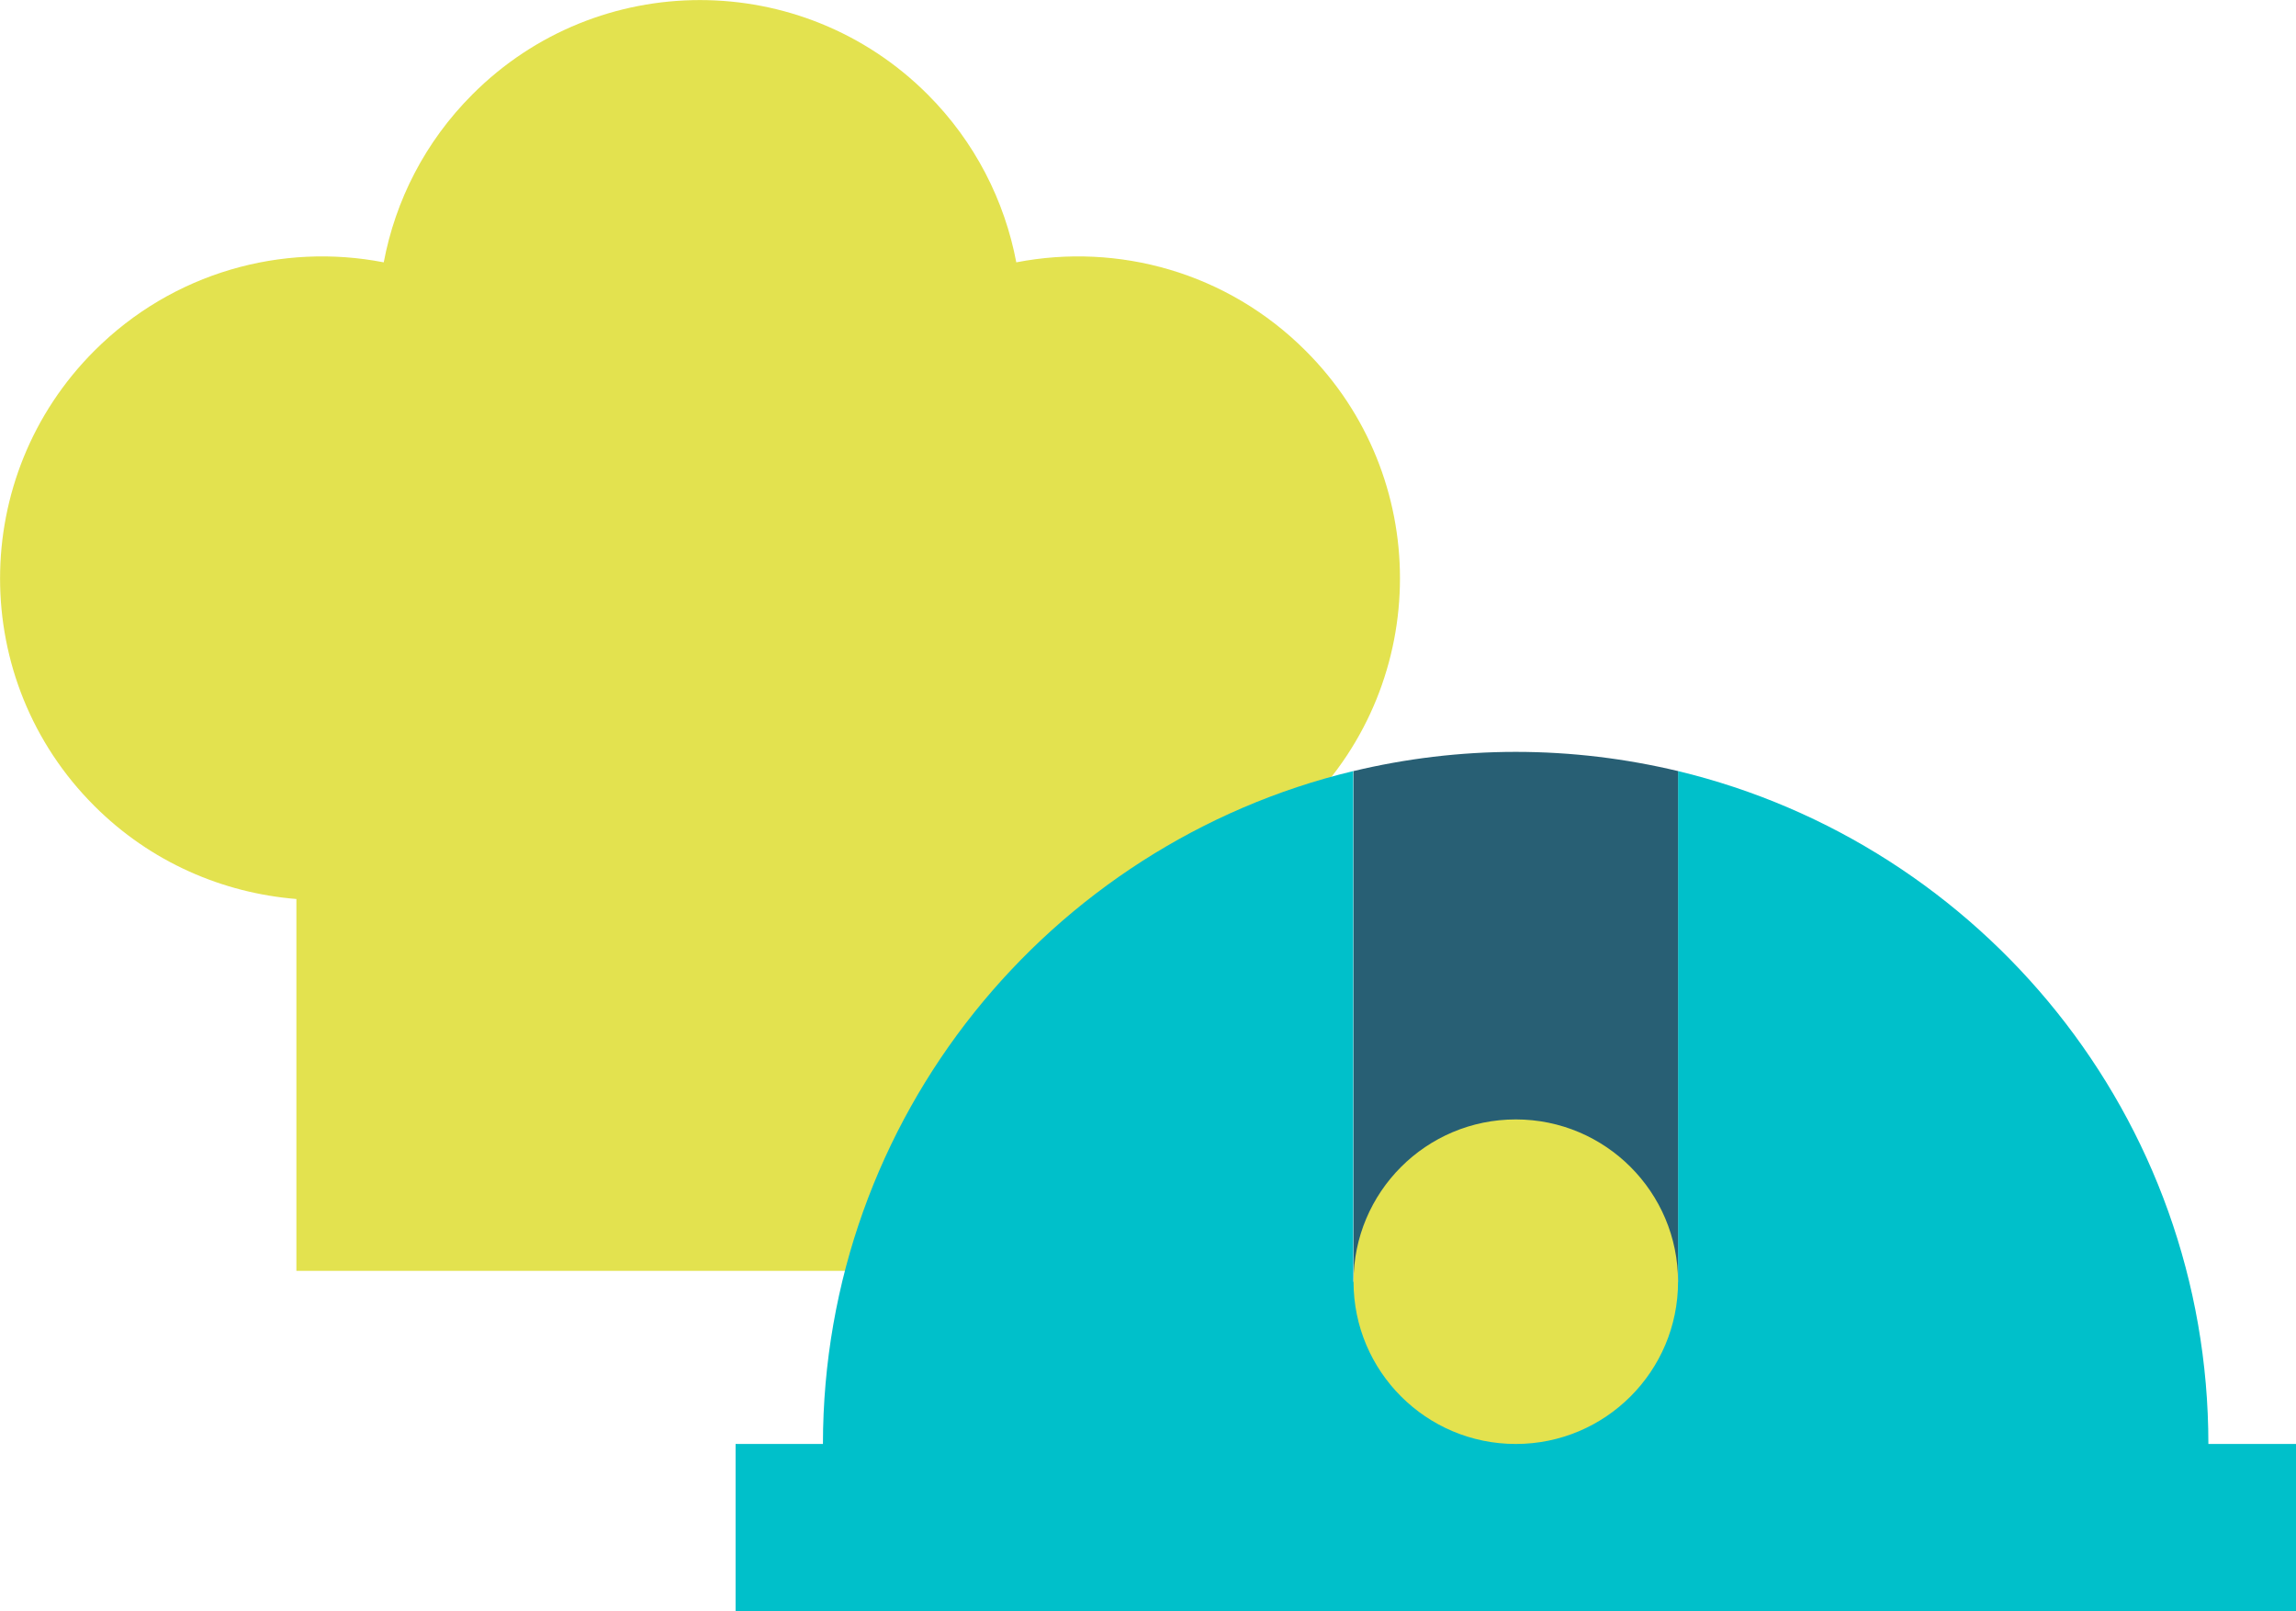
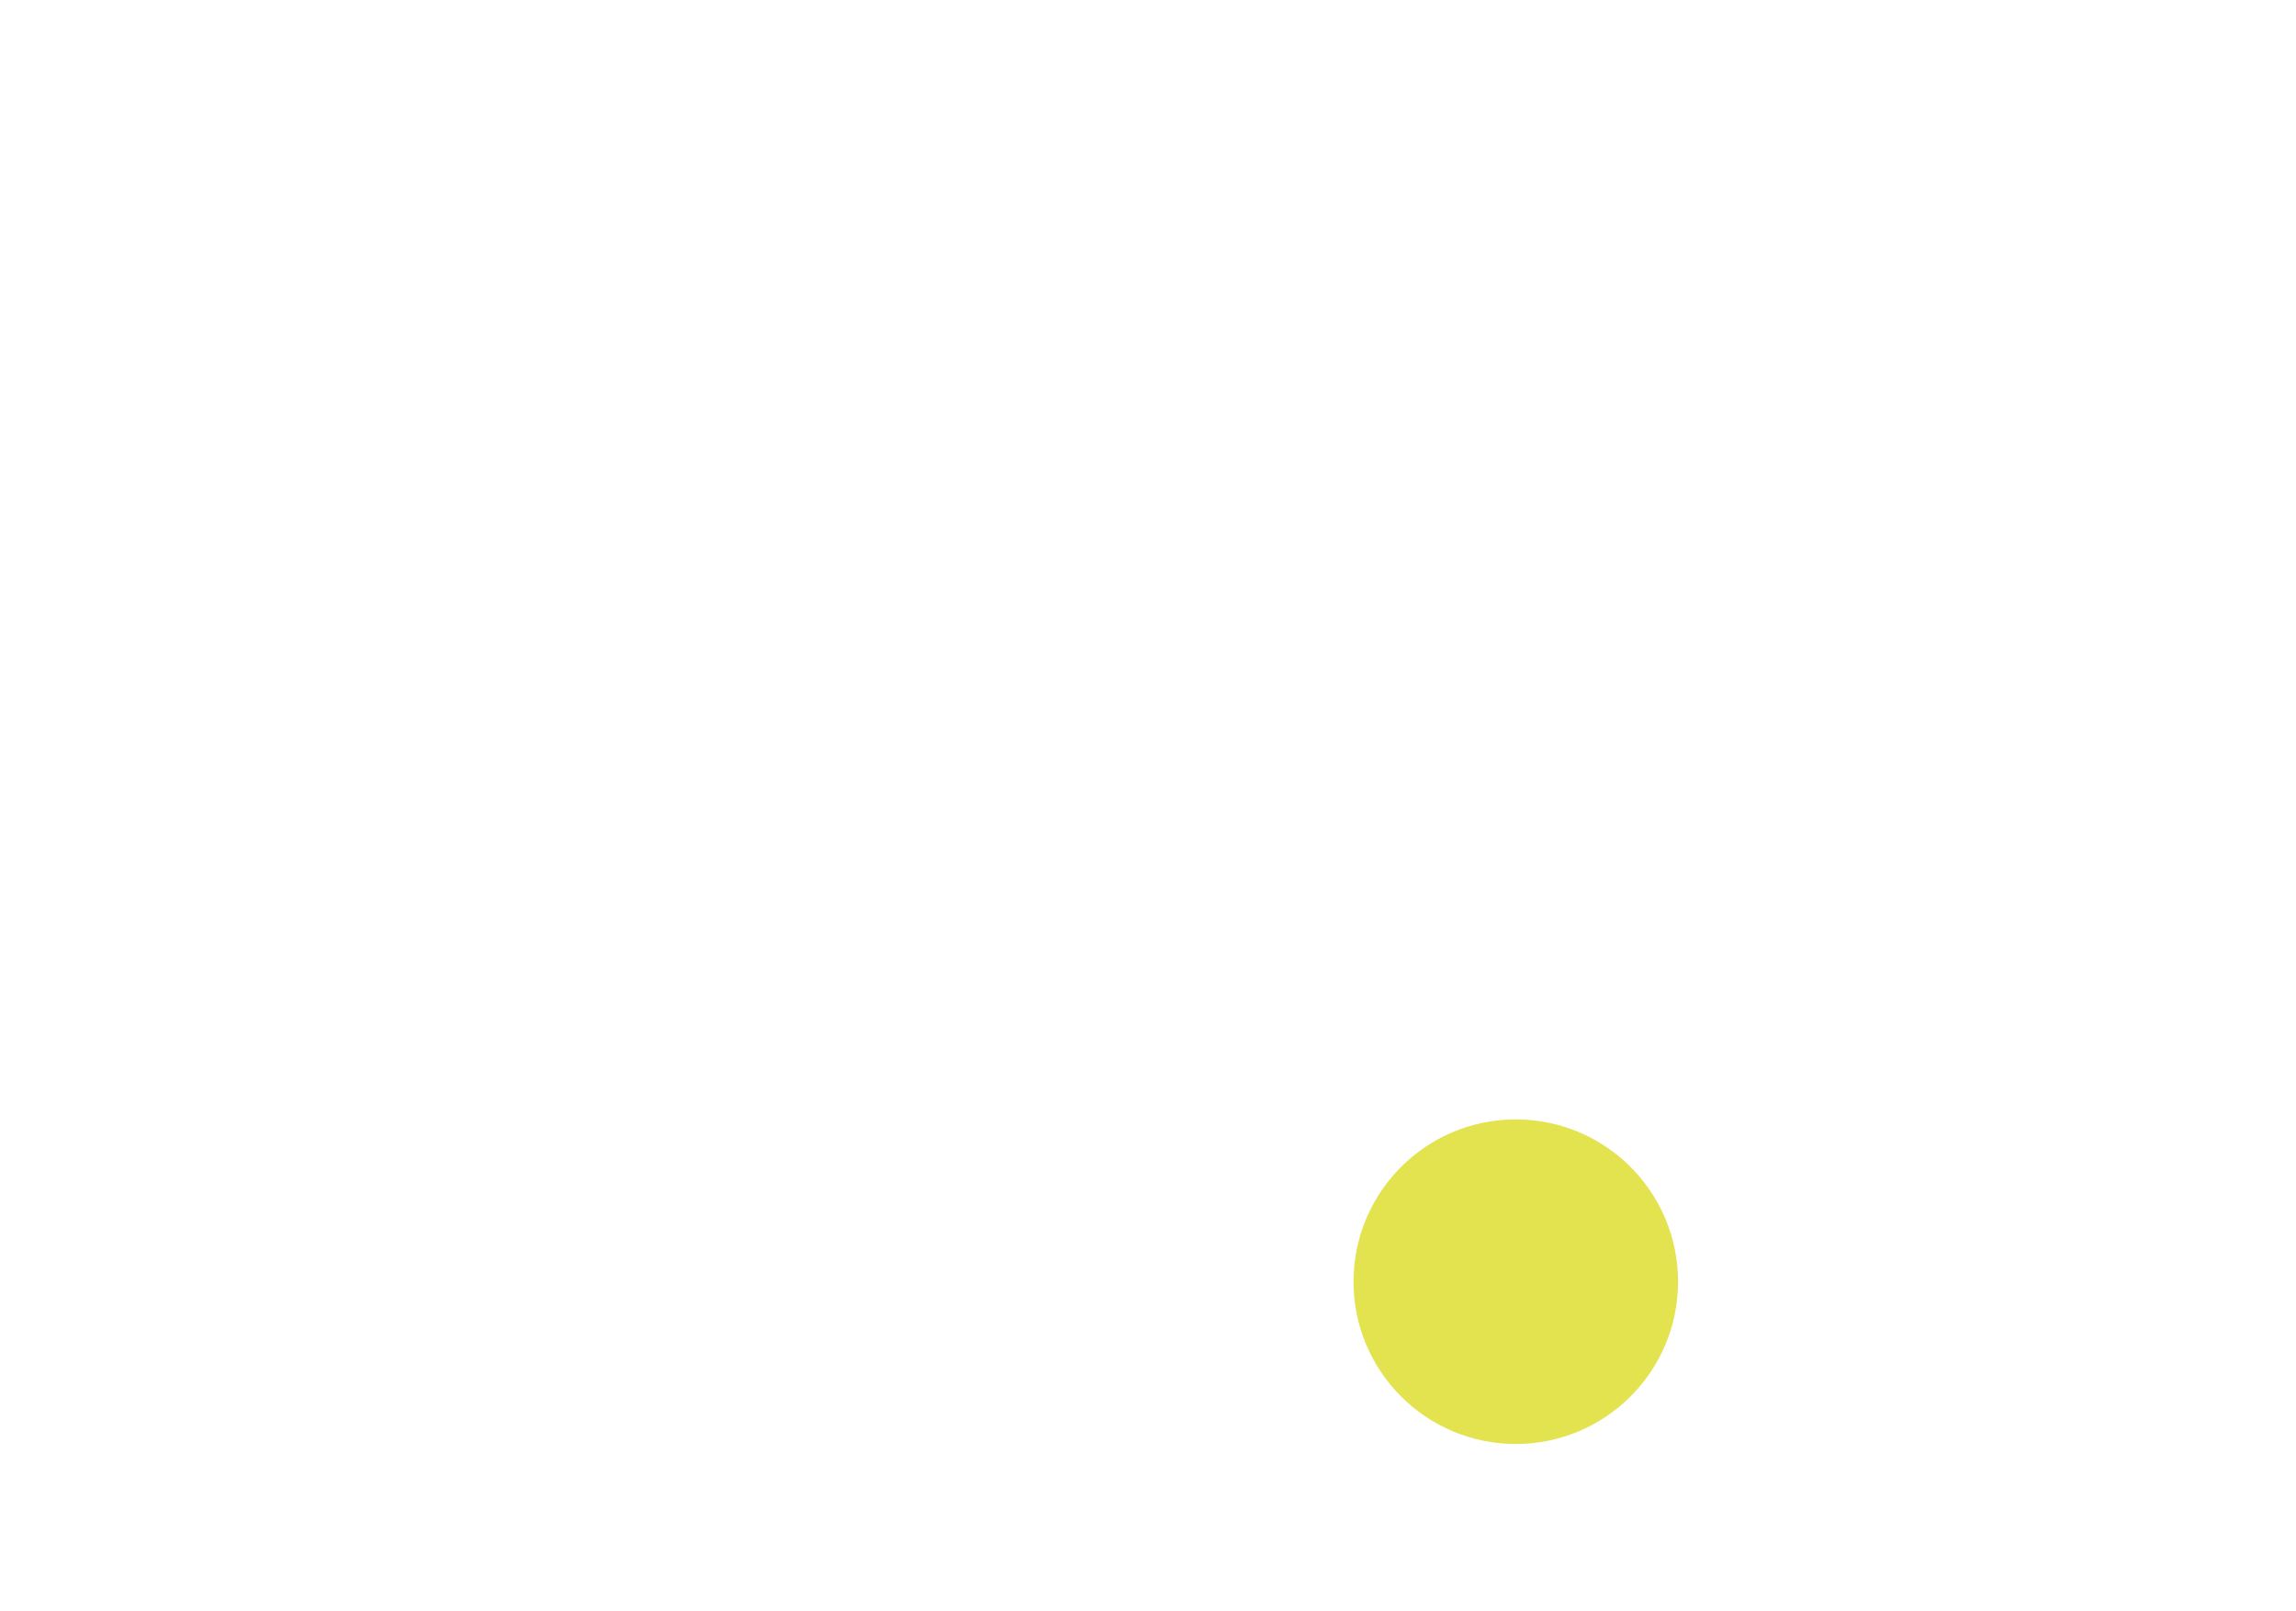
<svg xmlns="http://www.w3.org/2000/svg" id="Capa_2" data-name="Capa 2" viewBox="0 0 84.9 59.57">
  <defs>
    <style>
      .cls-1 {
        fill: #00c0ca;
      }

      .cls-1, .cls-2, .cls-3 {
        stroke-width: 0px;
      }

      .cls-2 {
        fill: #e3e24f;
      }

      .cls-3 {
        fill: #285f74;
      }
    </style>
  </defs>
  <g id="Layer_1" data-name="Layer 1">
-     <path class="cls-2" d="M48.28,12.97c-2.91-2.91-6.94-4-10.7-3.27-.43-2.27-1.52-4.45-3.28-6.21-4.65-4.65-12.19-4.65-16.83,0-1.76,1.76-2.85,3.93-3.28,6.21-3.75-.73-7.79.36-10.7,3.27-4.65,4.65-4.65,12.19,0,16.83,2.08,2.08,4.75,3.22,7.47,3.44v13.75h29.85v-13.75c2.72-.22,5.39-1.36,7.47-3.44,4.65-4.65,4.65-12.19,0-16.83Z" />
-     <path class="cls-1" d="M81.66,53.39c0-12.07-8.37-22.18-19.61-24.88v18.88h-12.01v-18.88c-11.24,2.7-19.6,12.81-19.61,24.88h-3.23v6.18h57.7v-6.18h-3.24Z" />
-     <path class="cls-3" d="M62.05,47.39v-18.88c-1.93-.46-3.94-.71-6-.71s-4.08.25-6,.71v18.88h12.01-.01Z" />
    <circle class="cls-2" cx="56.05" cy="47.39" r="6" />
  </g>
</svg>